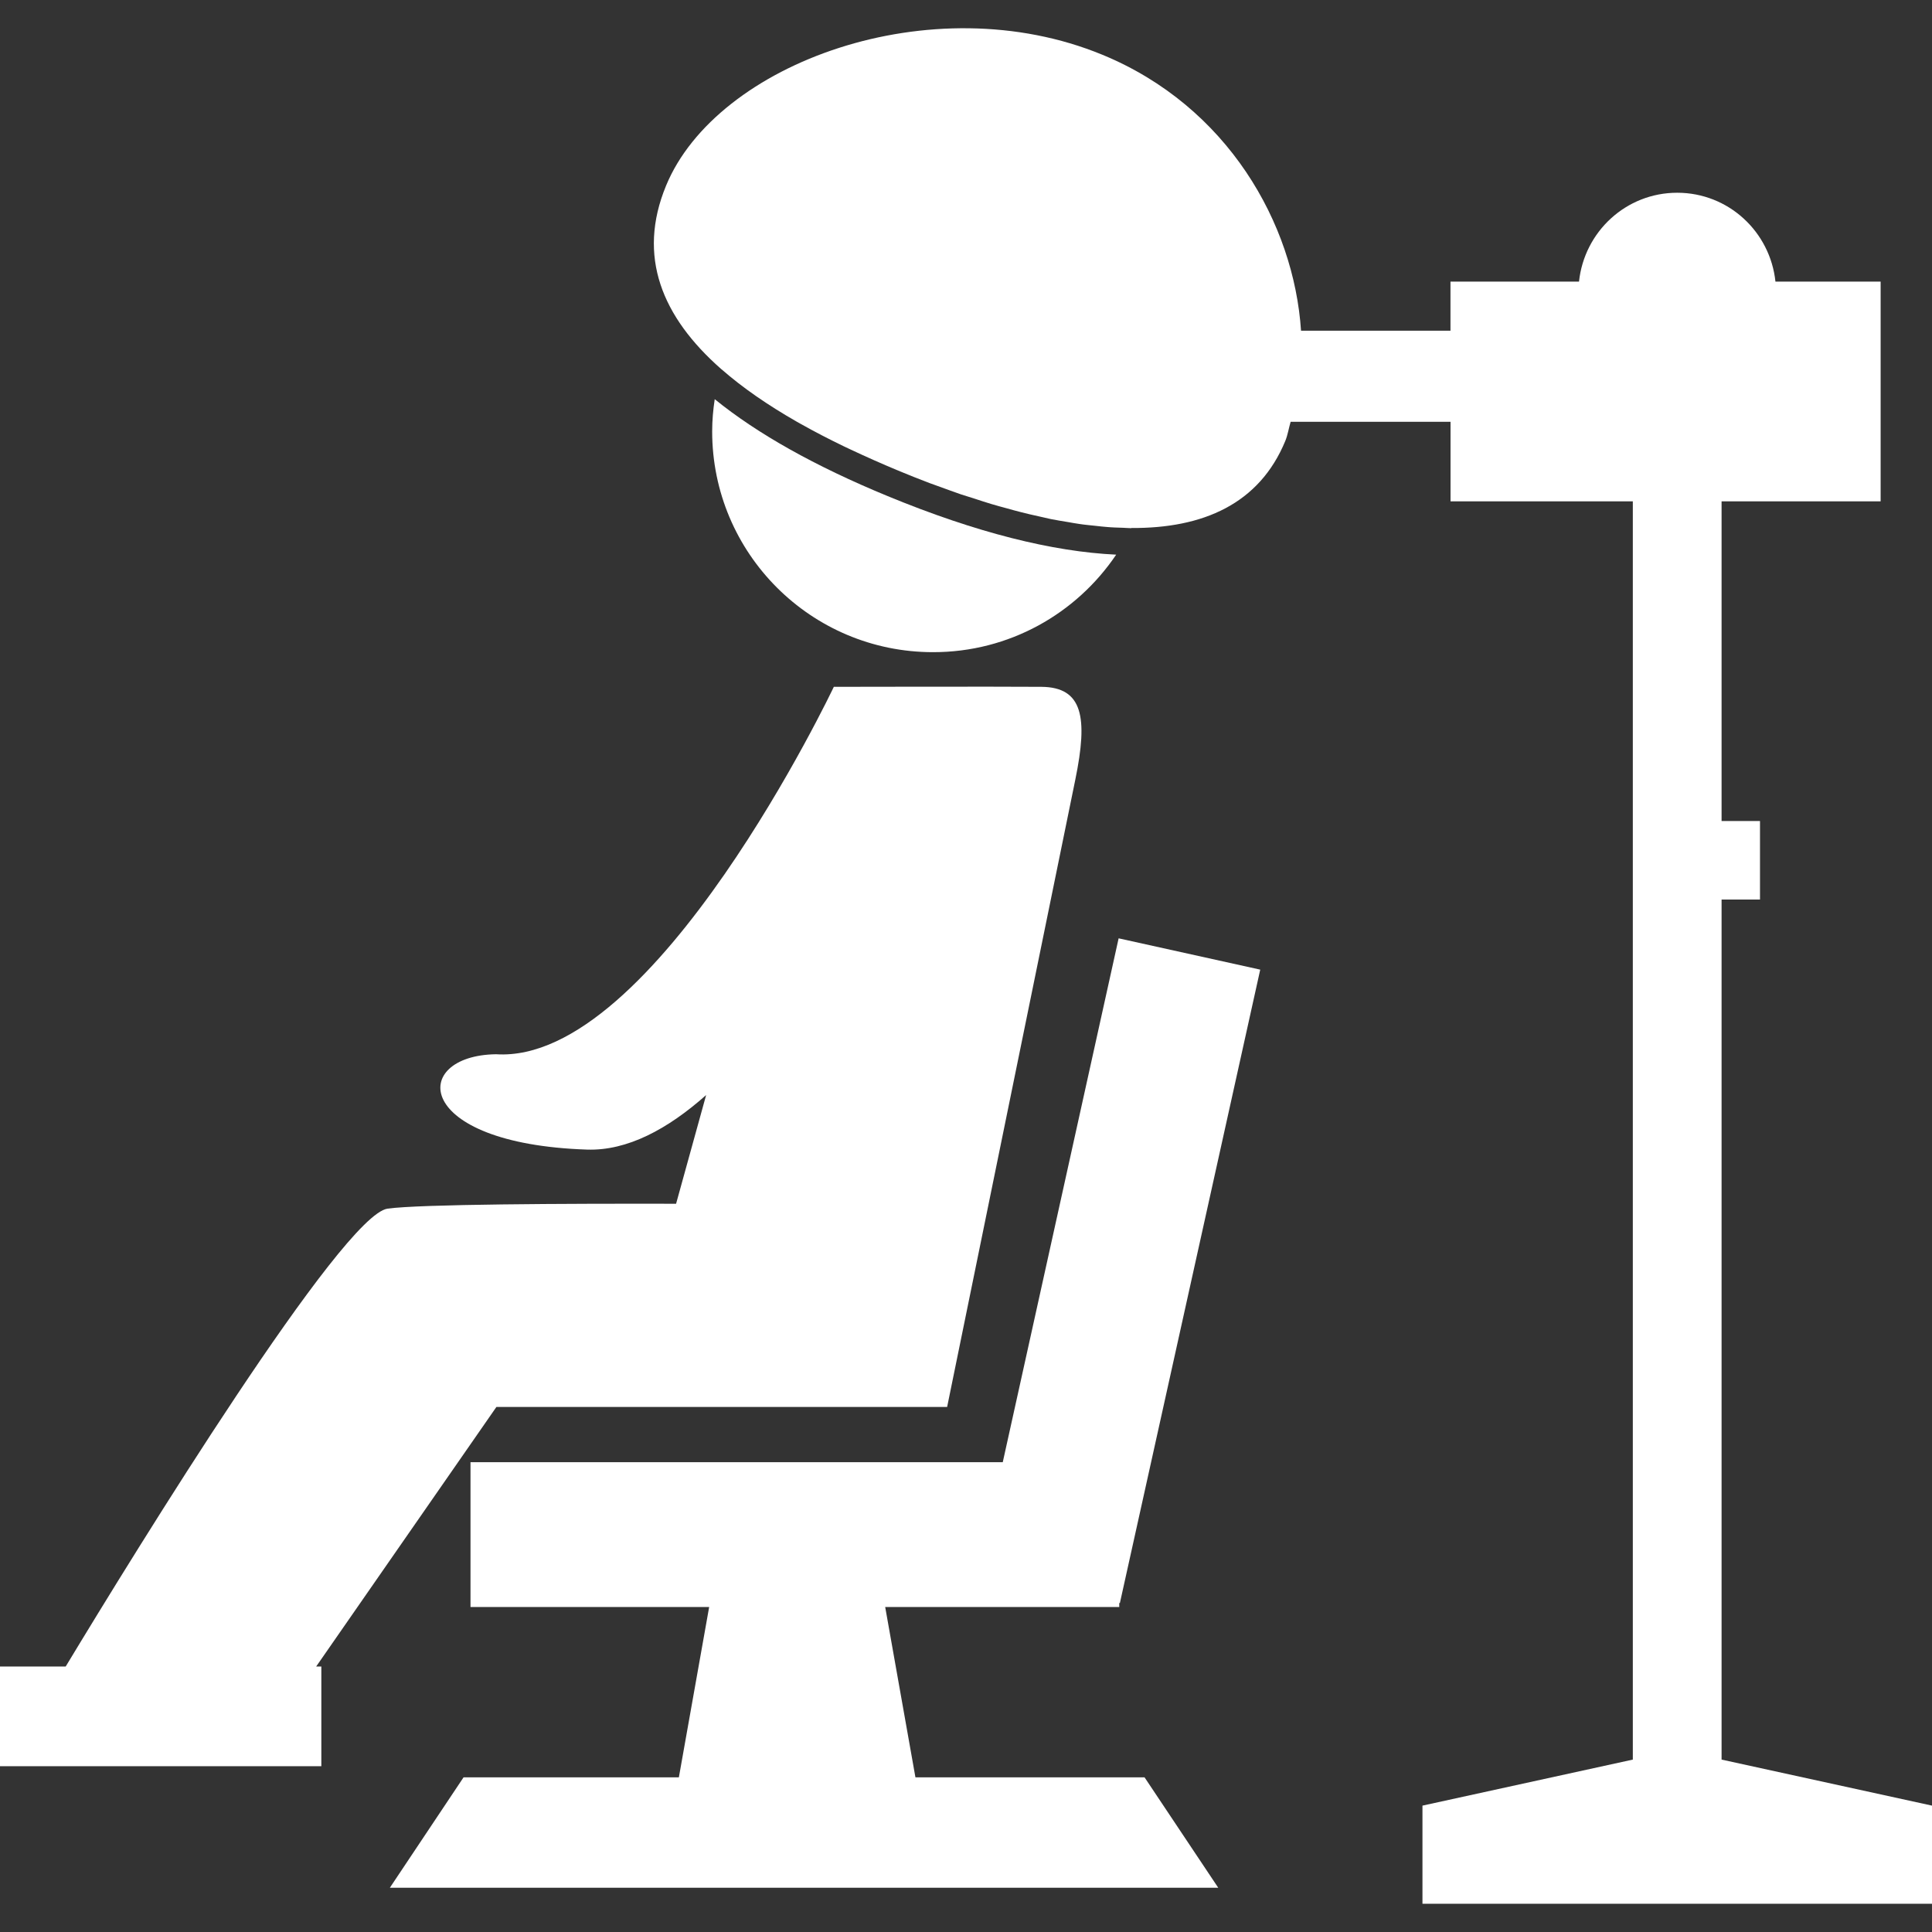
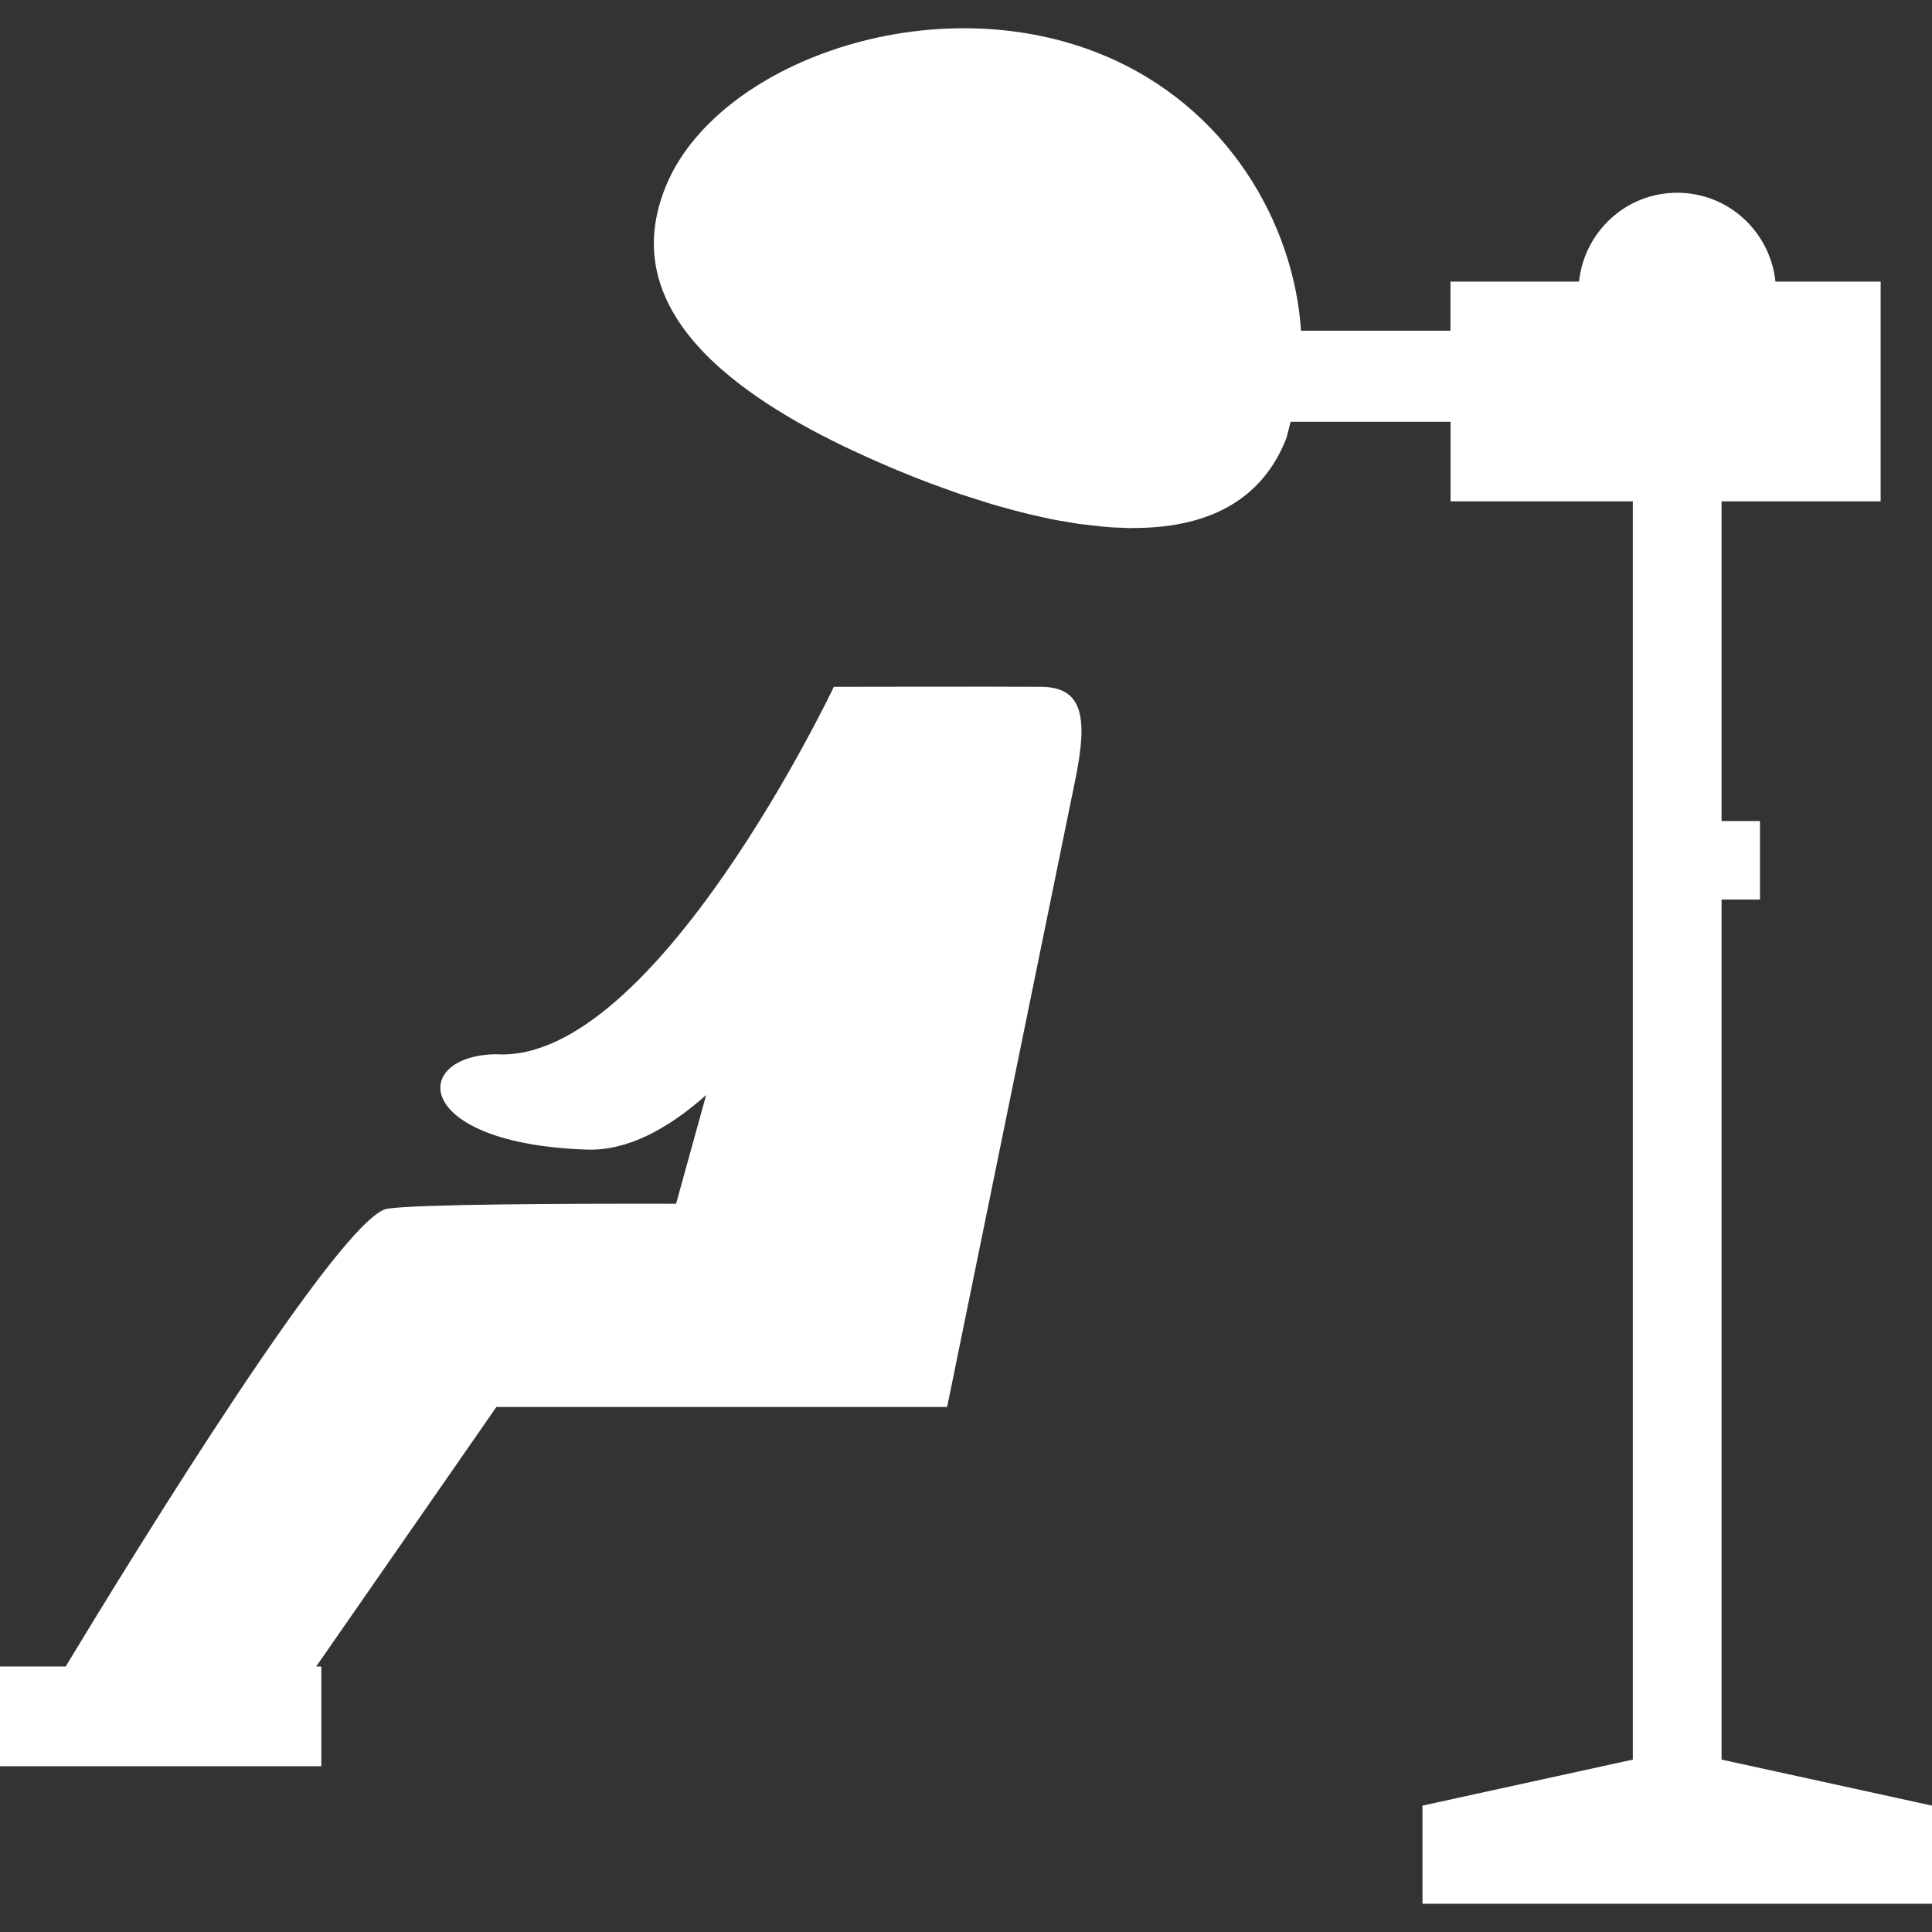
<svg xmlns="http://www.w3.org/2000/svg" width="34" height="34" viewBox="0 0 34 34" fill="none">
  <rect x="0" y="0" width="34" height="34" fill="#333333" stroke="none" />
  <g clipPath="url(#clip0)">
-     <path d="M19.697 28.281V28.209L19.708 28.212L22.178 17.064L19.686 16.513L17.647 25.732H8.28V28.281H12.48L11.947 31.278H8.158L6.861 33.221H21.439L20.142 31.278H16.11L15.578 28.281H19.697Z" fill="white" />
-     <path d="M30.297 30.966V15.83H30.973V14.449H30.297V8.823H33.096V4.956H31.245C31.152 4.078 30.418 3.392 29.516 3.392C28.615 3.392 27.881 4.078 27.788 4.956H25.526V5.82H22.896C22.771 3.932 21.603 1.871 19.401 0.964C16.394 -0.276 12.609 1.111 11.721 3.269C11.208 4.513 11.65 5.578 12.691 6.494C12.691 6.495 12.691 6.495 12.691 6.495C12.694 6.496 12.697 6.498 12.699 6.5C13.07 6.825 13.515 7.131 14.02 7.42C14.045 7.434 14.07 7.448 14.095 7.462C14.335 7.597 14.586 7.727 14.849 7.854C14.889 7.874 14.931 7.892 14.97 7.911C15.24 8.038 15.517 8.161 15.807 8.282C15.992 8.359 16.179 8.433 16.363 8.503C16.41 8.521 16.456 8.535 16.502 8.553C16.64 8.603 16.776 8.653 16.911 8.7C16.99 8.726 17.068 8.75 17.146 8.774C17.25 8.807 17.349 8.842 17.45 8.871C17.543 8.899 17.634 8.923 17.726 8.948C17.81 8.971 17.896 8.996 17.979 9.016C18.081 9.043 18.18 9.064 18.278 9.086C18.351 9.103 18.422 9.119 18.494 9.135C18.597 9.156 18.697 9.171 18.798 9.188C18.865 9.2 18.931 9.212 18.996 9.221C19.097 9.237 19.195 9.244 19.291 9.255C19.355 9.262 19.418 9.27 19.479 9.274C19.575 9.283 19.668 9.285 19.762 9.288C19.809 9.289 19.861 9.295 19.907 9.295C19.909 9.294 19.909 9.293 19.909 9.292C21.172 9.3 22.162 8.868 22.619 7.76C22.663 7.653 22.68 7.534 22.713 7.423H25.527V8.823H28.735V30.966L25.033 31.776V33.503H34V31.776L30.297 30.966Z" fill="white" />
-     <path d="M19.643 9.761C18.523 9.709 17.178 9.373 15.622 8.731C14.337 8.201 13.326 7.632 12.578 7.025C12.55 7.211 12.533 7.399 12.533 7.591C12.533 9.738 14.273 11.477 16.419 11.477C17.761 11.479 18.945 10.797 19.643 9.761Z" fill="white" />
+     <path d="M30.297 30.966V15.83H30.973V14.449H30.297V8.823H33.096V4.956H31.245C31.152 4.078 30.418 3.392 29.516 3.392C28.615 3.392 27.881 4.078 27.788 4.956H25.526V5.82H22.896C22.771 3.932 21.603 1.871 19.401 0.964C16.394 -0.276 12.609 1.111 11.721 3.269C11.208 4.513 11.65 5.578 12.691 6.494C12.691 6.495 12.691 6.495 12.691 6.495C12.694 6.496 12.697 6.498 12.699 6.5C13.07 6.825 13.515 7.131 14.02 7.42C14.045 7.434 14.07 7.448 14.095 7.462C14.335 7.597 14.586 7.727 14.849 7.854C14.889 7.874 14.931 7.892 14.97 7.911C15.24 8.038 15.517 8.161 15.807 8.282C15.992 8.359 16.179 8.433 16.363 8.503C16.41 8.521 16.456 8.535 16.502 8.553C16.64 8.603 16.776 8.653 16.911 8.7C16.99 8.726 17.068 8.75 17.146 8.774C17.25 8.807 17.349 8.842 17.45 8.871C17.543 8.899 17.634 8.923 17.726 8.948C17.81 8.971 17.896 8.996 17.979 9.016C18.081 9.043 18.18 9.064 18.278 9.086C18.351 9.103 18.422 9.119 18.494 9.135C18.597 9.156 18.697 9.171 18.798 9.188C18.865 9.2 18.931 9.212 18.996 9.221C19.355 9.262 19.418 9.27 19.479 9.274C19.575 9.283 19.668 9.285 19.762 9.288C19.809 9.289 19.861 9.295 19.907 9.295C19.909 9.294 19.909 9.293 19.909 9.292C21.172 9.3 22.162 8.868 22.619 7.76C22.663 7.653 22.68 7.534 22.713 7.423H25.527V8.823H28.735V30.966L25.033 31.776V33.503H34V31.776L30.297 30.966Z" fill="white" />
    <path d="M8.736 24.76H10.91H14.353H16.668C16.668 24.76 18.7 14.815 18.924 13.719C19.149 12.622 19.056 12.093 18.326 12.087C17.597 12.081 14.681 12.087 14.681 12.087V12.088L14.675 12.085C14.675 12.085 11.524 18.733 8.729 18.553C7.209 18.575 7.253 20.129 10.332 20.231C11.04 20.254 11.751 19.871 12.427 19.271L11.898 21.184C9.925 21.18 7.392 21.191 6.821 21.27C6.024 21.382 2.403 27.263 1.156 29.328H0V31.082H5.655V29.328H5.564L8.736 24.76Z" fill="white" />
  </g>
  <defs>
    <clipPath id="clip0">
      <rect width="34" height="34" fill="white" />
    </clipPath>
  </defs>
</svg>